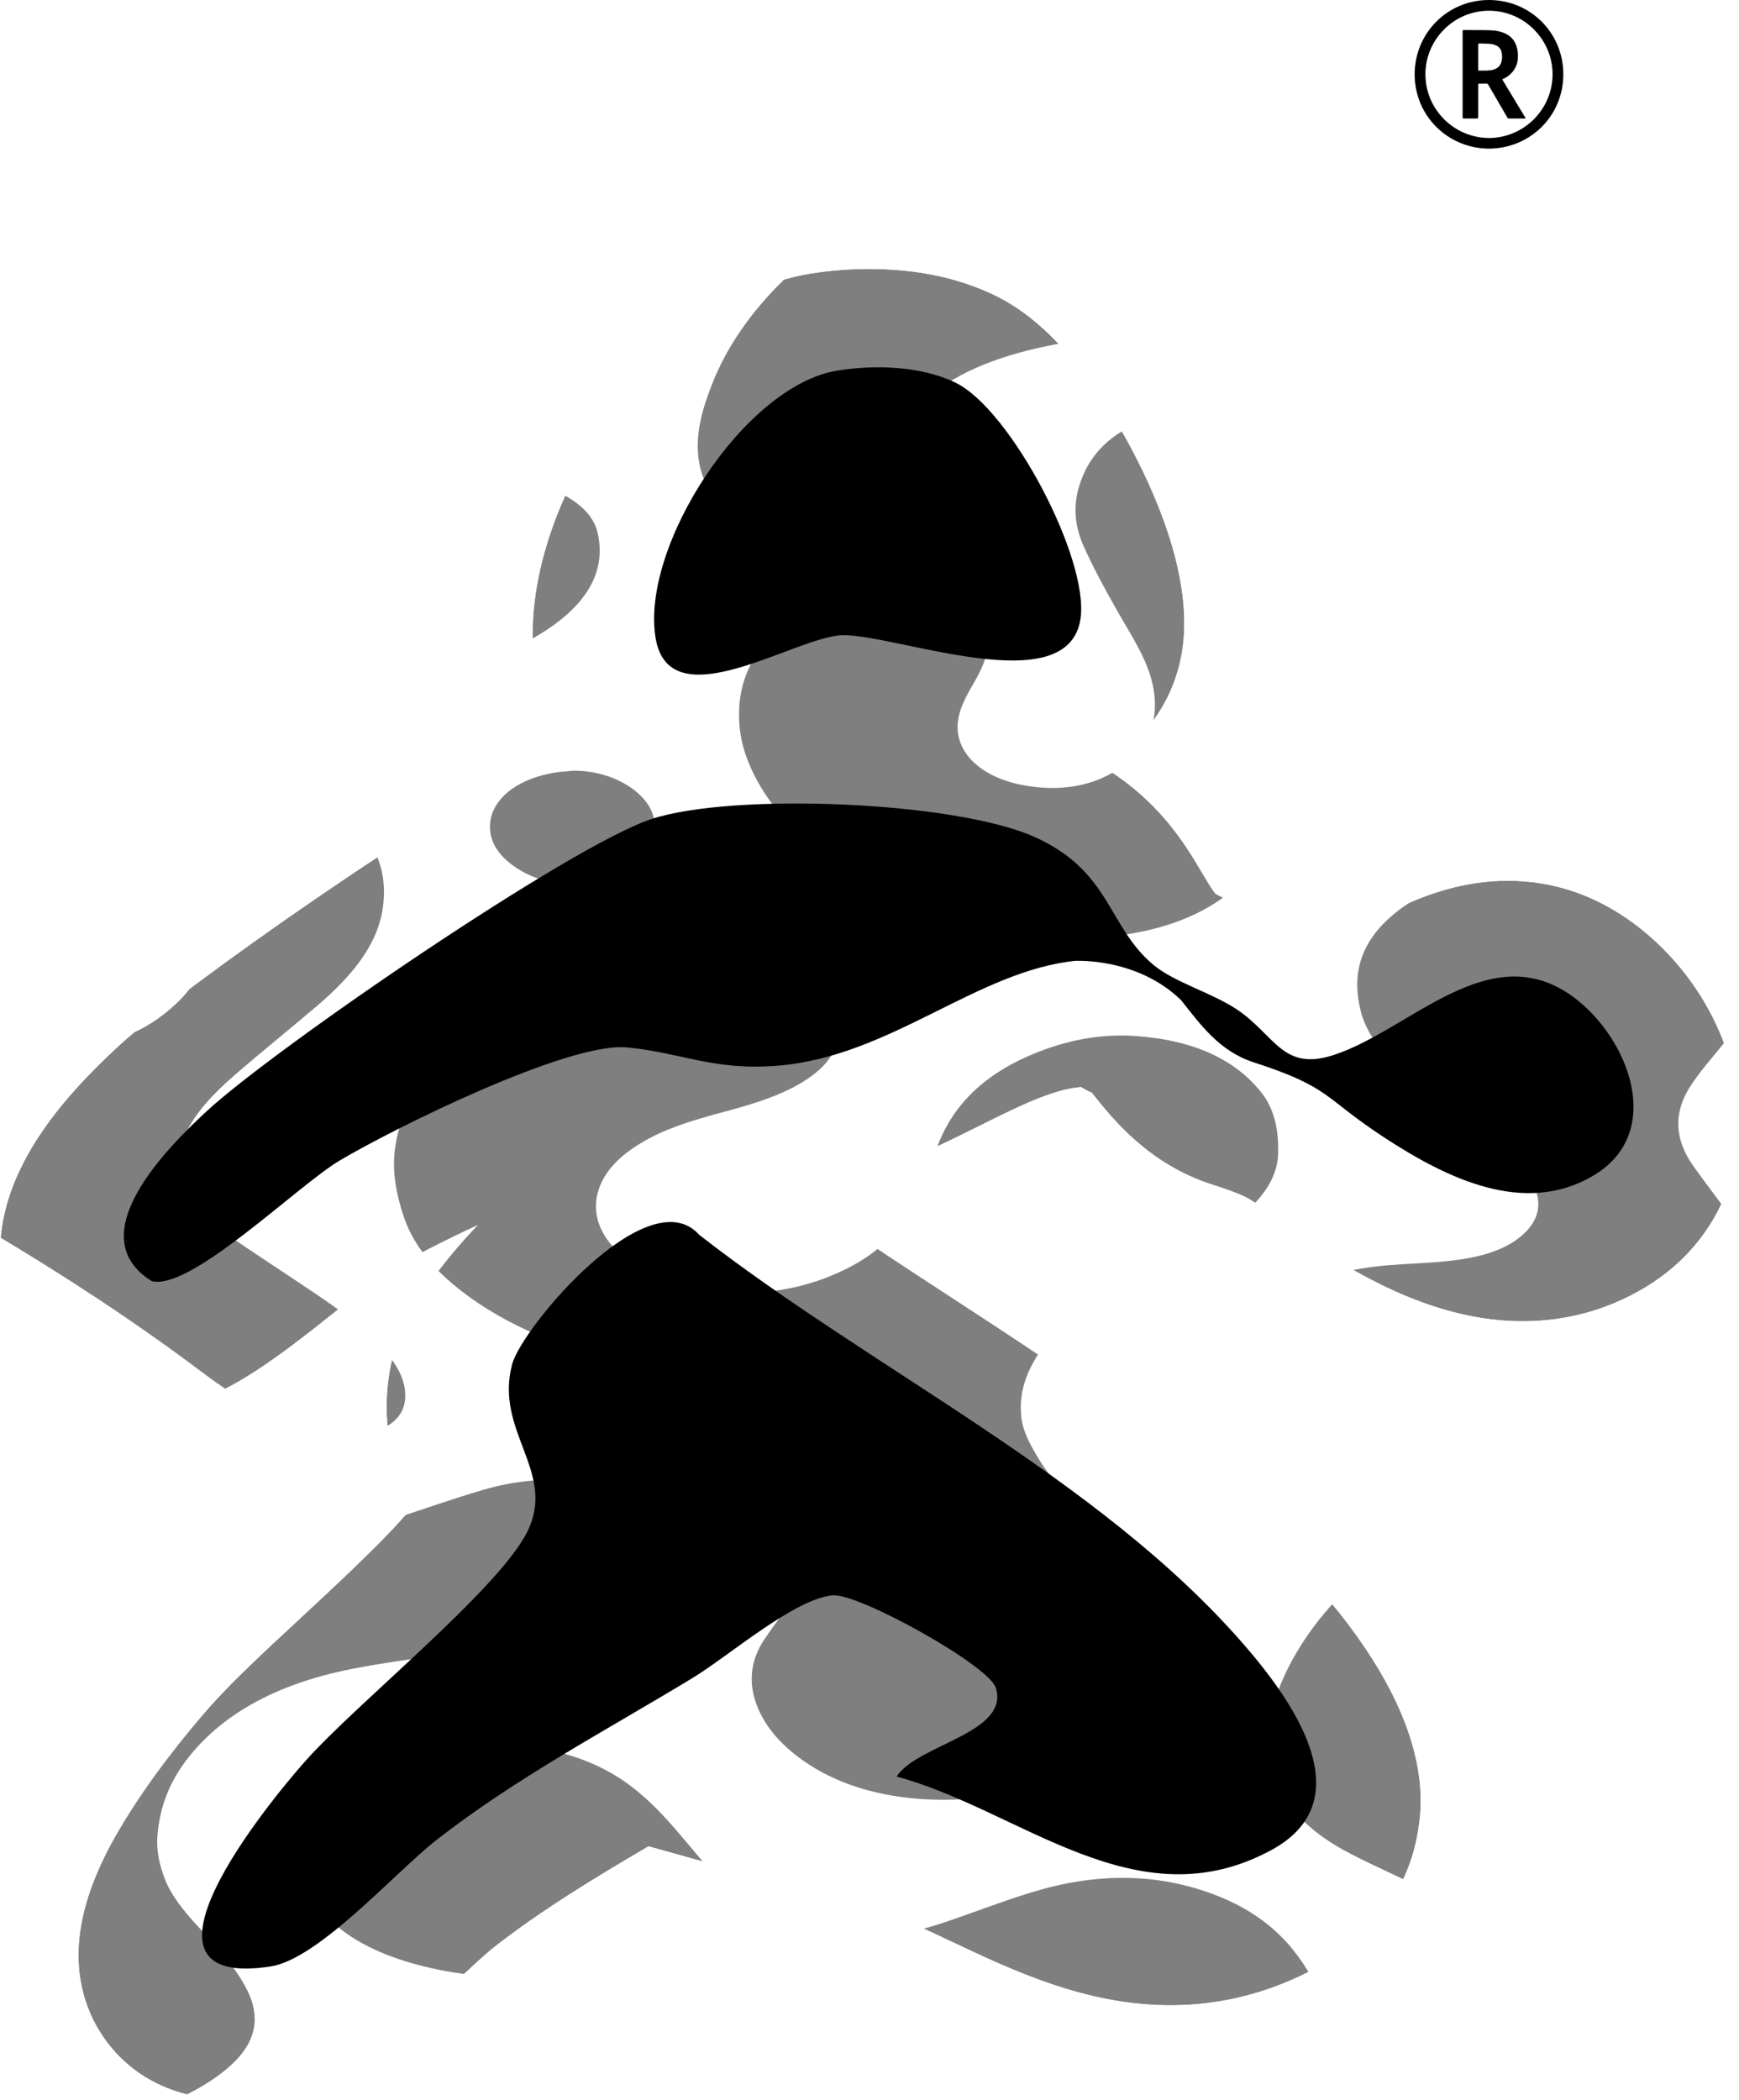
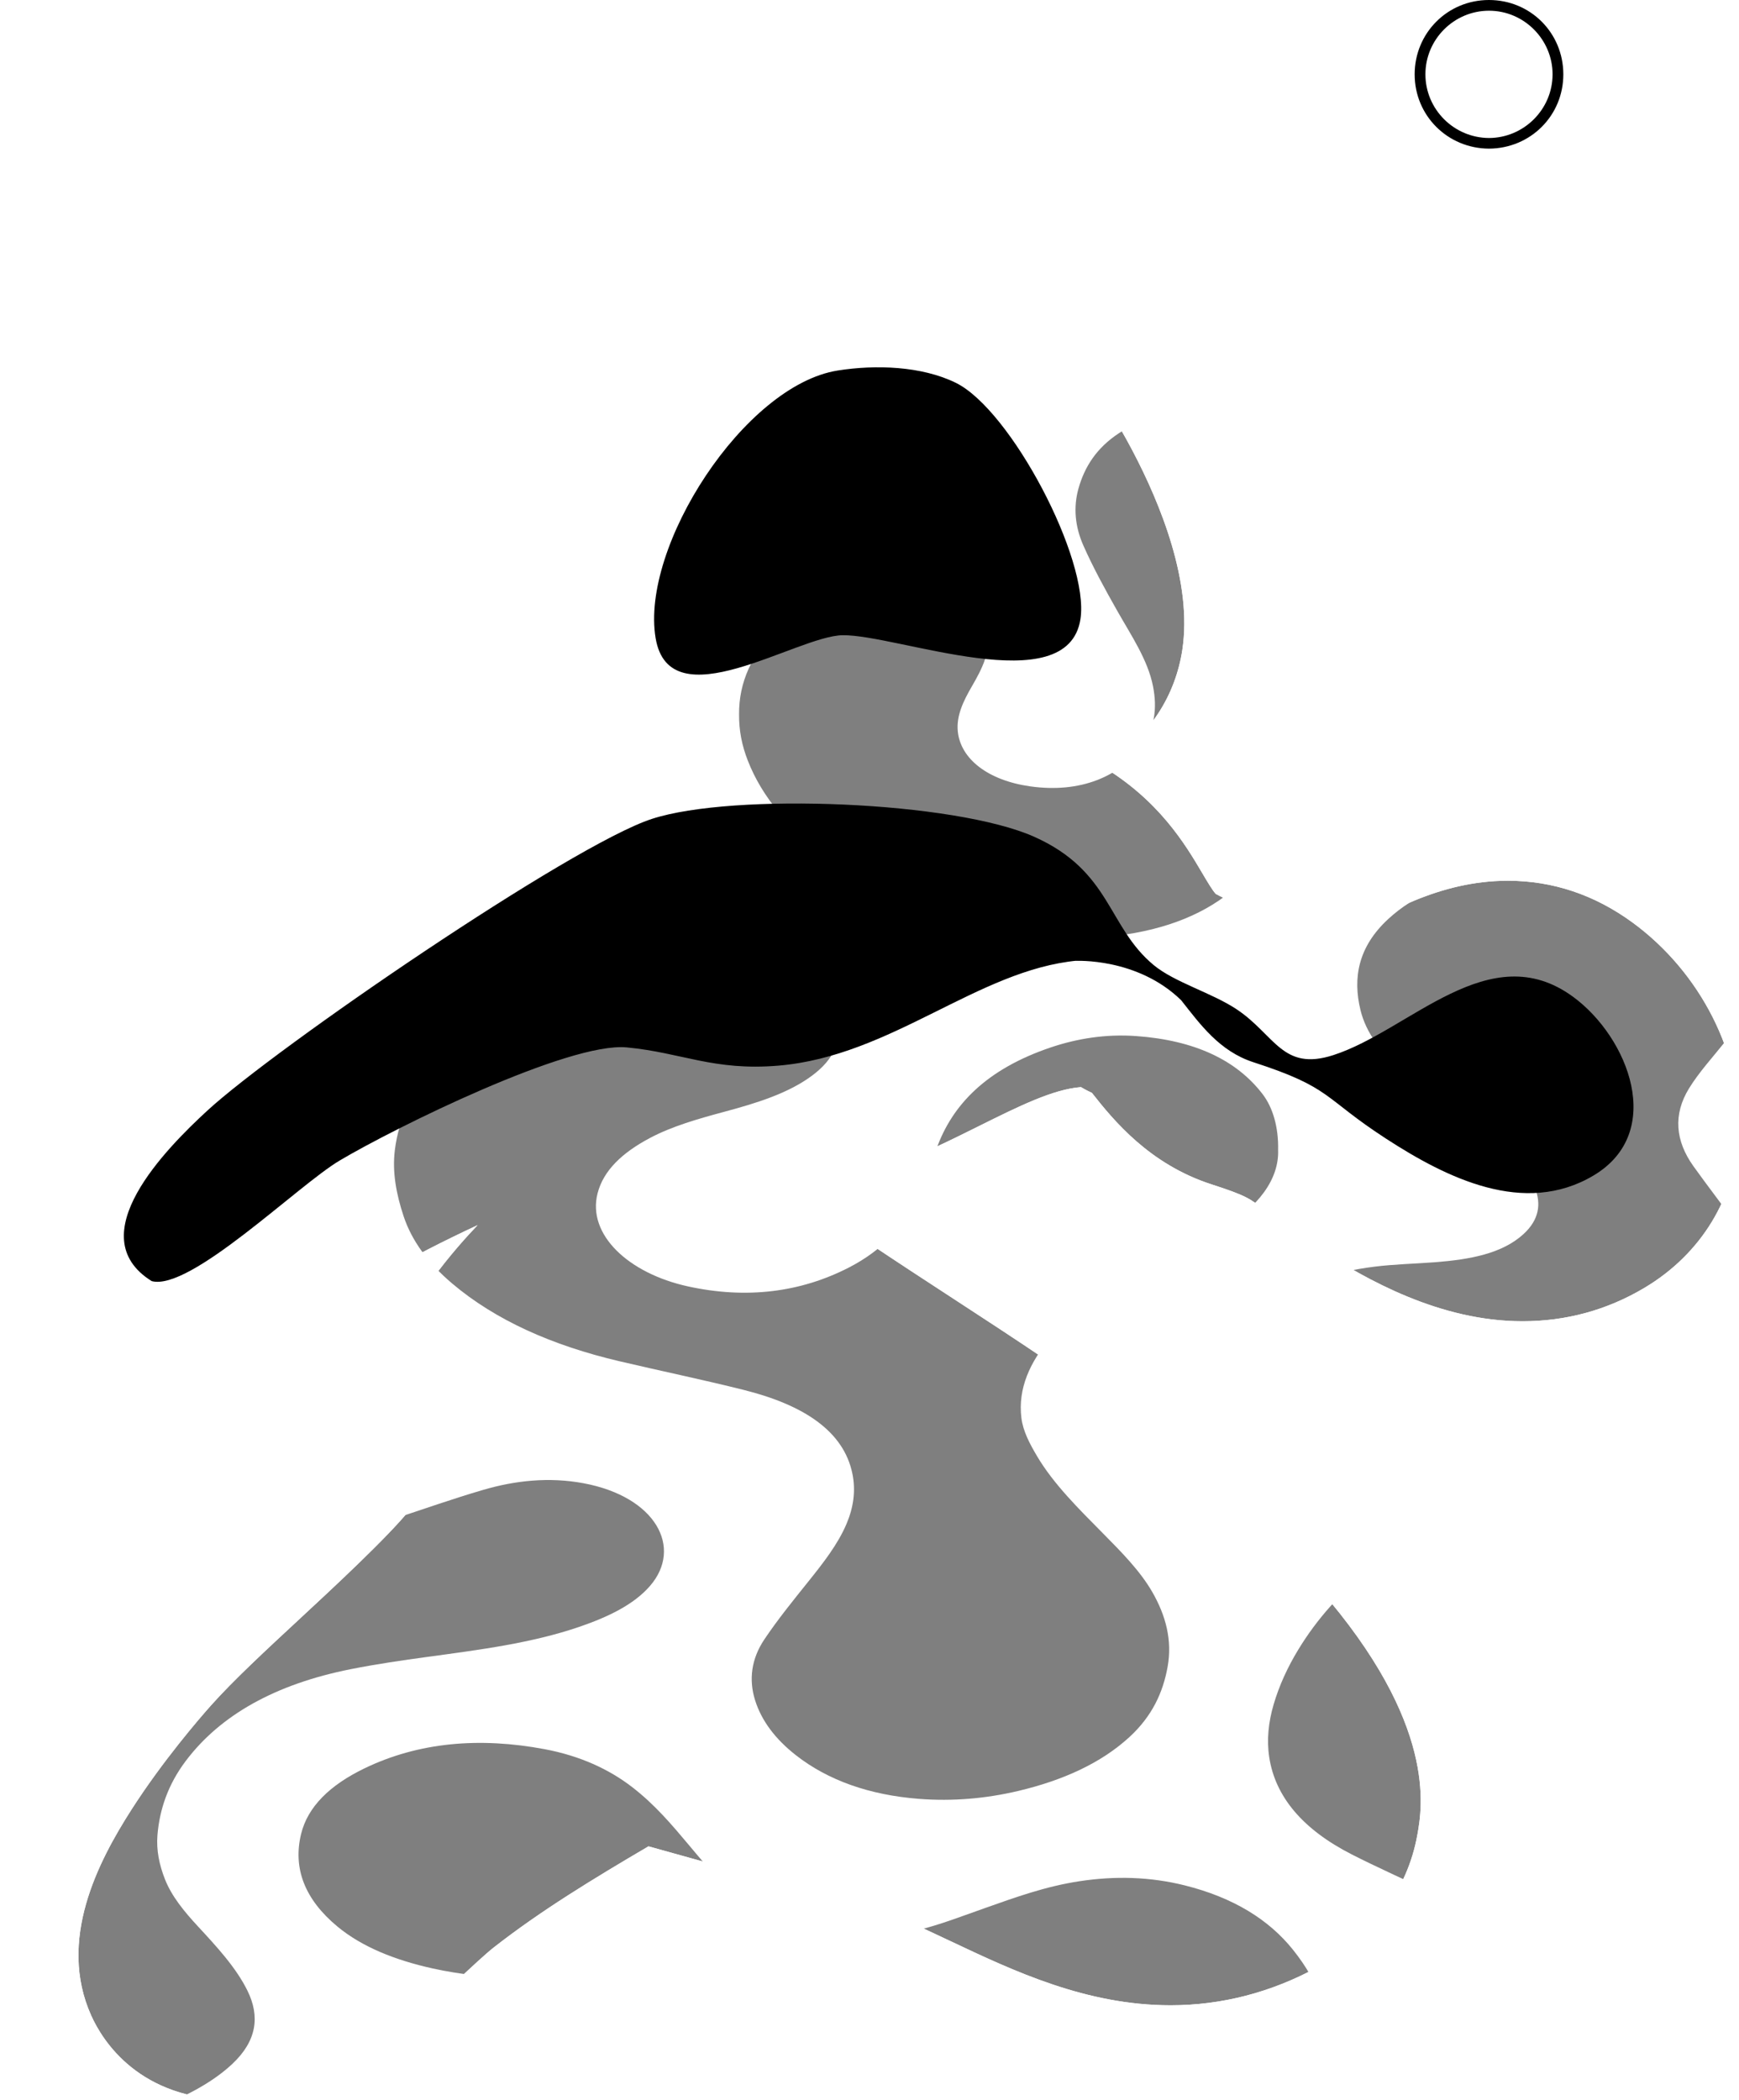
<svg xmlns="http://www.w3.org/2000/svg" viewBox="0 0 4191.35 5059.75" data-name="Layer 2" id="Layer_2">
  <defs>
    <style>
      .cls-1 {
        fill: none;
      }

      .cls-2 {
        opacity: .5;
      }

      .cls-3 {
        clip-path: url(#clippath);
      }
    </style>
    <clipPath id="clippath">
      <path d="M3935.03,2222.92c-91.39-66.91-192.55-100.84-300.69-100.84-164.77,0-298.02,78.82-405.08,142.16-18.3,10.83-36.84,21.81-54.26,31.56-18.11-15.96-39.49-33.09-64.42-49.65-45.1-29.97-90.67-50.56-130.87-68.72-15.79-7.15-38.86-17.57-49.39-23.54-8.09-8.63-20.55-29.76-32.64-50.25-40.32-68.34-104.35-176.64-245.61-259.99,120.78-62.26,181.52-172.28,197.57-277.57,24.7-162.08-52.02-351.27-120.71-481.43-68.49-129.74-181.05-299.56-328.37-371.77-87.89-43.08-190.7-64.94-305.58-64.94-46.63,0-93.76,3.71-140.13,11.02-230.62,36.4-397.83,226.18-476.97,336.06-147.86,205.31-217.78,437.53-187.01,621.2,11.58,69.12,38.32,129.18,76.73,177.82-312.92,150.79-935.56,591.59-1079.03,723.71C155.29,2640.46-19.45,2829.73,1.76,3055.5c11.61,123.63,79.9,230.25,192.27,300.24l34.19,21.29,38.93,10.32c26.68,7.08,54.53,10.66,82.77,10.66,152.19-.01,287.03-99.6,475.38-251.51,36.25-29.25,85.91-69.29,102.88-79.62,58.78-34.86,140.12-76.45,222.95-115-50.87,53.19-170,187.28-202.17,307.65-43.11,161.2,5.13,288.79,33.96,365.02,1.53,4.04,3.21,8.51,4.89,13-53.58,66.52-187.24,190.38-263.54,261.1-83.41,77.32-162.21,150.34-216,210.71-25.73,28.88-115.59,132.34-191.66,251.1-80.59,125.8-178.32,314.05-96.92,495.57,27.46,61.26,116.02,203.75,344.43,203.74,31.65,0,64.49-2.68,100.41-8.2,152.99-23.5,278.8-131.78,439.83-282.19,32.7-30.55,66.52-62.14,85.8-77.21,113.78-88.94,239.66-165.3,372.8-243.55l152.85,42.61,353.75,94.84c66.5,17.82,141.56,53.29,221.04,90.84,153.42,72.5,327.32,154.68,530.87,154.68,123.08,0,242.14-30.85,353.88-91.68,131.17-71.4,216.67-184.67,240.75-318.9,11.84-66.08,47.91-267.18-236.48-593.19-250.58-287.27-575.1-498.82-888.95-703.41-132.51-86.38-259-168.99-376.39-254.58,175.28-22.51,318.19-93.48,445.28-156.65,95.39-47.43,178.61-88.79,245.78-93.85,5.86,3.49,11.62,6.61,17.17,9.4,3.02,1.51,6.07,2.96,9.14,4.37,52.46,66.64,138.7,172.02,288.19,220.48,84.11,27.27,92.33,33.67,131.82,64.45,28.08,21.89,66.53,51.86,126.52,90.76,115.67,74.98,292.45,174.68,491.44,174.68,105.03,0,203.7-26.97,293.26-80.15,137.33-81.53,220.41-217.82,227.92-373.95,9.02-187.26-91.35-386.05-255.75-506.44Z" class="cls-1" />
    </clipPath>
  </defs>
  <g data-name="Layer 1" id="Layer_1-2">
    <g class="cls-3">
      <g class="cls-2">
        <g>
          <path d="M1803.12,5096.74h-719.53c-10.79-16.04-15.04-32.55-7.06-49.59,12.53-26.76,44.72-41.15,81.61-52.57,51.89-16.06,108.48-12.67,163.33-16.24,52.51-3.42,103.63-9.57,149.98-26.72,64-23.67,88.43-64.41,60.2-102.93-17.66-24.1-48.99-39.6-86.49-50.47-60.64-17.58-125.55-23.95-190.62-28.64-71.9-5.18-143.13-11.53-211.8-26.76-91.03-20.2-170.5-51.99-229.6-101.06-79.12-65.69-107.34-140.54-87.48-222.73,16.02-66.27,70.01-118.1,151.7-157.76,131.74-63.96,279.22-76.09,435.4-46.74,84.87,15.95,154.98,48.1,211.35,91.7,54.96,42.51,95.65,90.95,136.27,139.29,44.68,53.17,87.79,106.95,156.77,149.61,111.55,69,241.28,92.16,388.51,57.09,58.79-14,113.41-35.54,168.75-55.02,72.82-25.62,144.64-51.9,226.78-64.45,86.63-13.24,171.07-10.78,253.78,9.82,118.64,29.55,203.68,83.25,261.08,154.83,63.84,79.6,96.07,162.91,59.71,252.5-20.28,49.99-61.01,91.48-127.3,121.52-21.3,9.65-45.21,16.94-67.93,25.31h-214.41c-28.65-8.78-57.91-16.84-85.83-26.49-87.13-30.09-160.9-72.22-239.61-109.91-53.72-25.72-108.93-49.63-176.74-58.1-65.87-8.23-127.63-2.58-181.69,23.6-26.8,12.98-50.71,28.58-74.43,43.94-46.7,30.23-91.71,61.54-138.76,91.53-20.26,12.92-43.86,23.68-65.95,35.43Z" />
          <path d="M1781.32,1721.12c-.61-75.33,29.45-147.45,98.48-211.84,51.92-48.44,118.68-86.23,208.46-102.42,76.31-13.76,150.91-7.8,214.33,24.7,45.08,23.1,71.92,54,78.14,92.07,7.55,46.24-14.03,88.31-38.53,130.49-20.21,34.8-37.51,70.4-33.71,108.18,6.66,66.11,72.41,117.99,174.47,132.38,123.53,17.41,213.2-26.01,263.06-88.77,38.16-48.03,43.38-99.65,32.95-152.55-12.52-63.47-52.09-121.44-85.7-180.77-29.69-52.4-58.69-105.12-82.34-158.72-19.81-44.88-24.5-91.72-11.24-138,14.23-49.64,41.92-96.27,98.46-132.95,61.22-39.73,135.09-59.25,224.16-53.31,88.86,5.93,152.07,34.06,189.06,85.76,20.98,29.33,15.88,60.71,10.64,91.39-6.48,37.96-38.04,70.32-61.64,104.42-25.31,36.59-44.67,74.28-42.64,114.95,3.07,61.47,52.96,119.83,153.3,145.91,41.22,10.71,83.42,16.93,127.08,12.4,50.93-5.28,93.26-22.13,128.66-46.27,43.48-29.65,66.64-65.43,81.15-104.43,16.31-43.85,18.71-88.43,13.66-132.72-4.19-36.75-16.47-73.21-27.41-109.52-11.16-37.03-25.66-73.64-37.57-110.58-10.57-32.78-20.42-65.68-28.98-98.7-5.52-21.31-8.64-42.9-11.88-64.42-2.84-18.85-5.73-37.77-6.16-56.68-.71-30.94-3-62.13,1.71-92.82,11.72-76.43,40.2-149.85,113.07-213.1,61.25-53.16,142.45-88.75,241.58-106.41,196.34-34.99,400.53,42.84,459.12,162.64,21.62,44.2,23.51,89.55,13.42,135.33-16.91,76.75-66.04,145.07-128.74,210.5-41.86,43.67-80.87,88.58-117.55,134.13-24.78,30.77-34.24,64.91-35.51,99.69-1.57,42.86,17.58,82.83,48.7,119.7,39.22,46.46,82.43,91.59,125.91,136.51,42.7,44.1,82.51,88.85,103.1,139.53,16.71,41.15,23.08,82.55,13.98,125.13-9.18,42.94-26.96,83.79-61.96,120.91-42.78,45.38-101.53,79.1-184.13,90.58-32.34,4.49-67.22,4.22-100.53,2.61-92.23-4.43-173.93-31.84-259.11-51.55-51.29-11.87-103.87-20.9-158.47-21.03-89.77-.21-166.79,21.49-232.35,60.39-63.51,37.68-105.49,85.19-148.49,132.35-39.84,43.69-77.06,88.67-122.55,129.86-70.67,63.99-168.22,103.71-289.99,118.55-46.23,5.64-92.55,8.2-138.75,5.26-98.7-6.28-191.62-25.4-279.02-55.83-104.06-36.22-196.36-82.26-275.6-138.24-95.06-67.15-160.72-145.05-195.15-233.41-13.96-35.82-21.4-72.04-20.94-111.3Z" />
-           <path d="M-558.37,2176.75c4.62-42.27,5.86-85.4,14.77-127.87,14.02-66.81,39.2-131.92,103-187.75,35.31-30.9,78.97-55.9,137.32-67.22,86.47-16.78,158.76.32,219.84,40.86,47.94,31.82,72.8,71.2,90.12,113.04,20.99,50.71,24.33,102.61,19.32,154.39-3.61,37.24-13.78,74.32-23.65,111.19-14.62,54.62-27.68,109.39-20.38,164.84,4.74,35.99,18.69,71.42,58.03,99.17,47.13,33.24,107.56,47.16,176.61,38.98,93.49-11.09,156.86-50.37,208.3-98.44,40.08-37.45,63.83-79.54,75.86-124.11,9.13-33.83,6.13-67.64-2.55-101.61-14.24-55.75-46.7-108.12-69.64-162.23-17.79-41.96-34.48-84.14-49.94-126.48-21.37-58.52-34.37-117.87-29.32-178.08,11.41-136.05,75.25-260.61,206.28-369.14,104.22-86.32,234.75-150.9,396.36-187.84,59.92-13.69,122.26-22.32,185.87-21.11,79.18,1.5,156,10.76,219.83,44.62,45.5,24.14,74.48,54.85,82.87,92.22,23.09,102.74-37.27,185.63-154.4,252.92-52.16,29.97-118.06,46.22-182.01,63.65-60.53,16.49-121.69,32.35-173.67,59.03-67.95,34.88-109.29,79.07-118.35,135.56-7.29,45.45,9.25,88.3,29.24,130.86,20.93,44.56,46.15,88.33,65.69,133.12,18.96,43.47,22.1,88.06,14.82,133.26-14.27,88.55-77.66,162.95-159.19,232.26-65.42,55.62-133.27,110.09-197.76,166.14-49.08,42.66-92.4,87.84-116.96,139.07-16.27,33.93-21.27,68.38-14.26,104.15,10.35,52.78,50.09,95.76,104.16,133.52,75.24,52.54,154.06,102.97,230.54,154.79,62.8,42.55,121.33,87.32,164.79,139.29,28.94,34.61,46.85,70.92,43.1,110.88-4.18,44.61-44.57,79.21-121.12,84.01-77.34,4.85-140.2-15.16-198.31-43.51-67.18-32.78-124.1-72.73-178.66-113.62-155.51-116.54-322.49-225.77-497.76-330.12-54.26-32.31-102.54-69.01-150.31-105.44-65.65-50.07-125.86-102.84-177.05-159.65-68.14-75.61-120.98-155.29-151.62-240.39-17.95-49.87-33.75-100.26-44.45-150.94-9.45-44.75-10.51-90.23-15.37-136.29Z" />
          <path d="M756.34,981.51c-62.18,1.8-125.45-.45-186.3,6.27-119.55,13.2-214.88,52.44-277.68,121.09-47.4,51.83-82.91,107.05-117.23,162.69-38.65,62.67-83.06,123.44-146.18,177.81-52.93,45.6-115.41,84.27-197.7,107.89-51.15,14.68-104.95,21.7-160.47,16.54-72.39-6.73-122.7-33.52-154.17-75.53-19.65-26.23-27.34-54.18-30.5-82.79-11.96-108.26,61.53-193.05,180.5-264.35,42.73-25.6,90.03-48.07,135.1-72.08,44.16-23.52,79.51-50.74,89.54-88.48,7.17-26.95,4.21-52.95-14.97-77.92-29.19-38.01-76.07-66.63-121.99-95.85-48.05-30.57-97.49-60.35-143.1-92.37-58.08-40.77-106.55-85.96-132.6-139.44-27.62-56.72-23.55-111.44,37.15-158.9,62.51-48.86,143.42-72.96,244.27-64.01,100.42,8.91,177.58,44.42,244.77,89.76,54.1,36.51,103.91,75.62,157.34,112.56,63.43,43.85,130.71,85.02,215.21,112.5,112.75,36.66,258.86,13.1,335.16-41.24,44.83-31.93,68.5-68.66,80.91-110.37,16.5-55.46,59.44-99.44,148.62-118.08,47.11-9.84,95.43-8.14,142.89-1.36,74.51,10.64,140.56,31.96,194.2,67.58,53.44,35.49,87.83,77.63,99.73,126.1,7.18,29.25,12.62,59.42,9.65,88.79-8.08,79.91-55.34,149.46-146.18,205.96-64.92,40.38-141.97,66.77-229.78,78.46-48.71,6.49-99.15,8.23-148.99,10.41-35.55,1.56-71.41.3-107.13.3-.03-.65-.06-1.29-.09-1.94Z" />
          <path d="M4246.09,3110.19c.81,54.01-16.7,104.94-65.85,150-44.72,41-107.06,64.36-182.33,75.38-58.31,8.53-116.05,5.46-174.53.5-63.88-5.42-128.34-11.06-191.1,5.53-65.04,17.19-115.35,45.51-148.14,84.84-51.53,61.8-159.73,102.03-267.74,94.61-67.53-4.64-123.12-26.4-168.07-58.39-70-49.82-99.16-109.68-91-175.44,6.79-54.68,40.83-103.62,98.8-144.92,69.22-49.3,156.9-77.89,257.07-90.38,47.76-5.95,96.99-6.93,145.46-10.67,83.42-6.44,161.51-20.45,213.15-67.66,37.84-34.59,43.5-72.98,27.15-112.97-19.17-46.88-57.88-86.87-107.11-123.26-70.46-52.09-141.71-103.81-209.44-157.34-53.83-42.54-90.02-91.75-103.31-146.08-19.07-77.94-5.53-152.89,66.82-219.61,62.8-57.92,148.45-94.5,255.99-111.1,53.26-8.22,106.73-9.53,159.96-5.36,90.39,7.09,170.86,31.3,243.89,65.57,67.56,31.7,125,69.49,163.77,117.61,30.99,38.47,47.51,79.39,41.8,122.89-4.92,37.42-26.21,71.78-52.7,105.01-30.1,37.74-63.95,74.61-88.01,113.9-38.19,62.38-32.91,125.71,10.78,186.86,34.59,48.42,71.83,96.07,106.35,144.51,28.32,39.73,49.32,81.12,58.04,124.64,2.06,10.28.3,20.87.3,31.32Z" />
        </g>
        <g>
          <g>
            <path d="M331.35,5096.74H-304.6c-4.06-4.61-9.14-8.98-11.99-13.88-10.01-17.19-23.79-34.14-27.84-51.96-8.18-35.94,8.01-69.51,35.48-101.03,38.61-44.29,89.97-82.32,142.13-120.01,28.05-20.26,55.34-40.83,72.89-65.99,30.52-43.76,7.44-86.45-61.16-104.66-31.26-8.3-65.8-11.56-98.91-16.96-39.47-6.44-81.24-9.42-118.09-19.69-132.17-36.82-184.78-108.59-197.46-195.4-5.33-36.46,3.47-72.59,20.15-107.53,44.62-93.47,136.47-159.6,283.08-189.62,71.22-14.59,145.95-22.07,218.89-33.31,60.05-9.25,115.26-24.09,157.9-54.75,48.79-35.09,66.8-94.19,30.34-138.34-25.44-30.8-62.95-54.35-109.54-70.82-63.23-22.35-128.47-42.4-193.2-62.97-92.98-29.56-178.92-64.86-240.93-119.8-83.22-73.73-126.58-156.32-131.12-247.1-.86-17.29,1.68-34.78,4.93-52,6.16-32.69,17.33-64.47,44.57-93.25,78.26-82.66,210.6-106.01,343.27-59.77,63.94,22.28,114.79,54.7,156.85,91.79,55.61,49.04,108.29,99.54,159.21,150.65,58.89,59.1,118.64,117.46,194.28,168.72,71.85,48.69,151.78,88.02,255.85,104.05,54.85,8.44,109.89,10.75,165.1,3.98,54.67-6.7,106.03-20.04,155.53-36.26,72.99-23.9,144.81-49.45,219.34-71.2,76.78-22.41,158.27-31.39,241.52-15.86,174.62,32.57,239.97,155.46,160.02,247.58-39.24,45.21-101.51,74.95-171.33,98.75-114.11,38.9-239.18,54.99-364.01,71.93-62.23,8.45-124.52,17.58-185.23,29.6-183.02,36.23-315.31,111.23-398.3,221.35-42.36,56.21-63.02,116.35-68.14,178.63-2.97,36.18,4.37,71.64,18.23,106.72,16.15,40.88,46.39,77.57,79.64,113.46,45.84,49.47,91.49,98.92,118.9,154.3,30.86,62.37,22.4,121.18-35.5,175.96-45.57,43.11-106.48,75.68-174.73,103.09-18.14,7.28-36.43,14.4-54.66,21.6Z" />
            <path d="M4063.47,5096.74h-468.79c-10.4-10.83-22.49-21.15-30.89-32.59-31.28-42.58-23.09-86.68-8.81-130.58,16.17-49.68,34.86-99.03,50.08-148.81,11.08-36.23,6.02-72.3-13.93-107.19-30.26-52.91-88.61-91.56-156.7-124.9-58.52-28.65-119.35-55.41-176.91-84.81-117.04-59.79-183.68-138.18-198.35-233.56-6.53-42.47-1.85-85.21,10.46-127.23,13.33-45.49,33.48-89.76,59.86-133,89.16-146.14,232.29-263.38,447.24-341.46,99.83-36.26,206.05-57.32,323.58-46.33,67.12,6.28,127.49,22.21,177.3,50.7,130.15,74.43,169.04,167.52,123.13,274.13-27.04,62.78-95.16,101.08-196.46,109-45.82,3.58-93.44-2.64-140.28-3.9-30.15-.81-60.98-3.33-90.42-.48-68.48,6.63-124.37,29.27-166.19,64.39-42.76,35.91-58.97,76.24-39.85,121.02,15.94,37.33,52.02,64.81,101.12,86.12,63.41,27.51,134.14,45.44,204.38,63.95,129.59,34.14,238.78,83.17,307.88,164.41,55.89,65.71,91.25,135.14,101.35,209.38,6.09,44.73,3.91,89.59-8.45,134.24-14.15,51.1-39.61,99.05-82.02,143.45-34.51,36.13-80.26,65.68-128.35,94.06Z" />
            <path d="M3080.52,2770.34c2.68,70.54-47.2,137.52-136.92,191.88-62.25,37.72-128.89,72.6-195.53,107.21-83.75,43.5-160.97,90.43-213.88,151.51-52.64,60.76-81.01,125.5-72.41,195.47,3.94,32.08,20.11,62.37,37.93,92.43,39.7,66.98,100.12,126.5,159.51,186.53,44.2,44.67,88.46,89.53,117.4,139.38,33.83,58.26,48.83,118.09,37.67,180.74-10.99,61.72-36.99,119.52-93.02,170.64-67.29,61.41-157.94,103.28-267.59,129.14-77.39,18.25-157.25,25.29-238.51,18.99-120.19-9.31-219.61-44.85-296.61-104.97-49.82-38.91-83.17-83.29-98.6-132.55-15.7-50.08-9.02-99.96,22.28-146.67,31.98-47.73,69.55-93.99,106.66-140.24,35.86-44.7,70.83-89.55,91.45-138.26,16.71-39.48,22.51-79.46,14.19-120.44-20.89-102.86-117.2-165.9-261.6-202.11-98.99-24.82-200.32-45.79-300.17-69.24-162.02-38.06-298.72-98.92-403.32-187.59-57.37-48.63-97.24-102.75-116.94-162.57-17.13-52.03-27.32-104.58-20.92-157.84,9.43-78.5,45.46-151.99,106.37-220.29,72.69-81.5,169.57-148.47,295.63-197.17,68.54-26.48,142.08-45.79,220.34-56.68,89.36-12.43,177.9-11.27,261.4,15.36,94.98,30.29,160.01,78,180.15,145.45,14.62,48.96-5.91,94.11-57.75,132.86-57.4,42.9-133.6,66.42-212.6,87.62-62.99,16.9-125.45,34.79-178.61,62.96-66.14,35.04-112.18,77.93-126.31,133.62-25.29,99.68,74.97,192.56,217.45,223.87,141.58,31.11,272.2,14.45,388.65-45.51,83.48-42.98,132.68-100.87,164.02-164.88,19.37-39.56,32.34-80.45,46.77-120.94,37.94-106.44,120.73-192.13,275.36-244.33,64.2-21.67,133.28-32.58,205.91-27.4,141.72,10.1,242.23,58.36,304.66,139.78,24.86,32.41,38.62,79.82,37.51,134.27Z" />
-             <path d="M2685.52,392.04c92.63-1.29,176.27,8.44,252.55,36.37,67.49,24.71,120.12,58.43,141.12,108.27,27.14,64.39,4.16,120.88-68.6,168.5-60.01,39.28-134.34,64.43-214.47,81.46-63.68,13.54-129.38,23.43-194.78,33.33-120.49,18.24-231.74,47.85-320.84,104.8-47.03,30.06-79.97,66.87-110.07,104.34-43.58,54.27-84.35,109.46-127.31,163.93-20.09,25.47-46.01,48.36-84.71,63.85-65.85,26.34-158.05,13.53-206.53-28.16-40.38-34.73-60.04-73.75-67.14-116.72-10.42-63.08,7.14-123.78,30.63-184.25,35.36-91.02,93.93-175.6,174.24-254,59.43-58.01,135.75-105.66,222.22-146.87,101.3-48.29,211.52-85.78,332.33-109.81,80.28-15.97,162.03-26.91,241.38-25.05Z" />
          </g>
-           <path d="M1381.56,1856.98c98.91-.65,176.04,53.83,191.96,105.96,13.69,44.82,2.41,86.22-43.47,121.98-63.01,49.1-184.02,64.67-272.09,14.33-54.6-31.21-81.41-71.69-76.47-117.76,5.53-51.55,55.65-101.61,150.43-119.12,16.02-2.96,33.06-3.65,49.63-5.39Z" />
        </g>
      </g>
    </g>
-     <path d="M2161.02,4280.54c49.39-77.55,273.73-104.62,238.93-214.15-17.21-54.16-329.52-227.4-392.42-222.53-91.32,7.07-250.85,146-337.72,198.76-208.34,126.54-425.65,240.51-618.41,391.19-98.38,76.9-283.2,286.4-399.3,304.24-374.89,57.58-6.82-393.14,84.75-495.92,124.22-139.44,464.8-412.33,534.11-551.72,71.6-144.01-80-241.09-36.62-403.29,24-89.74,328.53-449.47,451.15-311.67,418.7,326.03,960.23,583.19,1310.05,984.23,113,129.54,294.14,375.17,69.43,497.5-326.24,177.6-605.8-96.71-903.94-176.63Z" />
    <path d="M2019.25,892.69c90.91-14.34,201.66-10.9,284.38,29.64,132.48,64.94,322.46,425.02,300.5,569.14-30.57,200.67-442.19,36.98-573.52,39.05-110.55,1.74-416.73,208.09-450.43,6.96-36.91-220.36,213.73-609.24,439.06-644.79Z" />
    <path d="M3791.3,2401.61c-201.49-147.54-393.1,81.27-578.15,140.76-122.63,39.43-140.21-49.17-232.77-110.67-59.63-39.61-149.35-64.71-199.64-106.32-111.66-92.39-102.21-225.95-287.48-308.95-191.9-85.97-726.23-107.2-922.26-43.29-194.7,63.48-907.14,551.66-1071.45,702.97-98.15,90.39-308.65,301.85-133.92,410.65,93.05,24.68,351.87-230.54,453.2-290.64,134.15-79.57,551.82-285.67,691.66-272.49,132.64,12.51,209.01,57.04,365.31,43.98,273.1-22.82,480.5-230.72,721.31-253.09l-4.94.69s148.74-8.52,254.66,94.77c45.49,57.43,91.93,122.72,174.07,149.35,190.47,61.75,166.55,84.86,320.28,184.54,145.23,94.17,332.58,187.58,499.31,88.59,174.45-103.58,84.61-332.9-49.19-430.87Z" />
    <g>
      <path d="M3588.64,358.15c-99.83-.54-179.11-79.72-179.02-179.15C3409.72,79.69,3488.62,0,3588.69,0c100.16,0,179.16,79.36,179.25,179.06.09,99.47-79.15,178.63-179.3,179.09ZM3588.6,332.51c83.85-.18,153.28-68.62,153.42-153.29.13-83.51-68.3-153.36-153.19-153.39-84.18-.03-153.32,68.82-153.29,153.28.04,84.52,68.98,152.92,153.06,153.4Z" />
-       <path d="M3620.66,191.26c18.89,31.27,37.66,62.34,56.74,93.93-1.58.16-2.43.33-3.29.33-12.36.02-24.72-.03-37.08.05-1.93.01-3.04-.66-4-2.31-15.33-26.41-30.73-52.78-46.04-79.2-1.05-1.82-2.21-2.56-4.32-2.51-5.57.14-11.14.04-16.71.05-3.17,0-3.18,0-3.18,3.15,0,25.79,0,51.57,0,77.36q0,3.42-3.34,3.42c-10.45,0-20.9-.05-31.35.04-2.16.02-2.89-.57-2.89-2.82.05-69.12.05-138.24.02-207.35,0-1.83.15-2.97,2.53-2.95,21.28.16,42.58-.23,63.85.45,13.65.43,27.15,2.81,39.48,9.44,11.52,6.2,19.45,15.46,23.67,27.87,3.54,10.42,4.43,21.2,3.53,32.05-1.02,12.26-5.82,23.05-14.02,32.35-6.02,6.82-13.25,11.85-21.49,15.53-.62.28-1.2.64-2.12,1.12ZM3562.79,137.39c0,2.44,0,4.88,0,7.32,0,7.7,0,15.4,0,23.1,0,1.17-.11,2.38,1.65,2.35,11.7-.19,23.51.92,34.98-2.41,8.86-2.57,15.61-7.88,18.64-16.7,2.9-8.42,3.05-17.17.87-25.89-1.67-6.71-5.33-11.77-11.58-15.01-5.89-3.05-12.23-4.23-18.68-4.65-7.67-.5-15.38-.4-23.07-.7-2.21-.08-2.88.66-2.86,2.85.1,9.91.04,19.82.04,29.73Z" />
    </g>
  </g>
</svg>